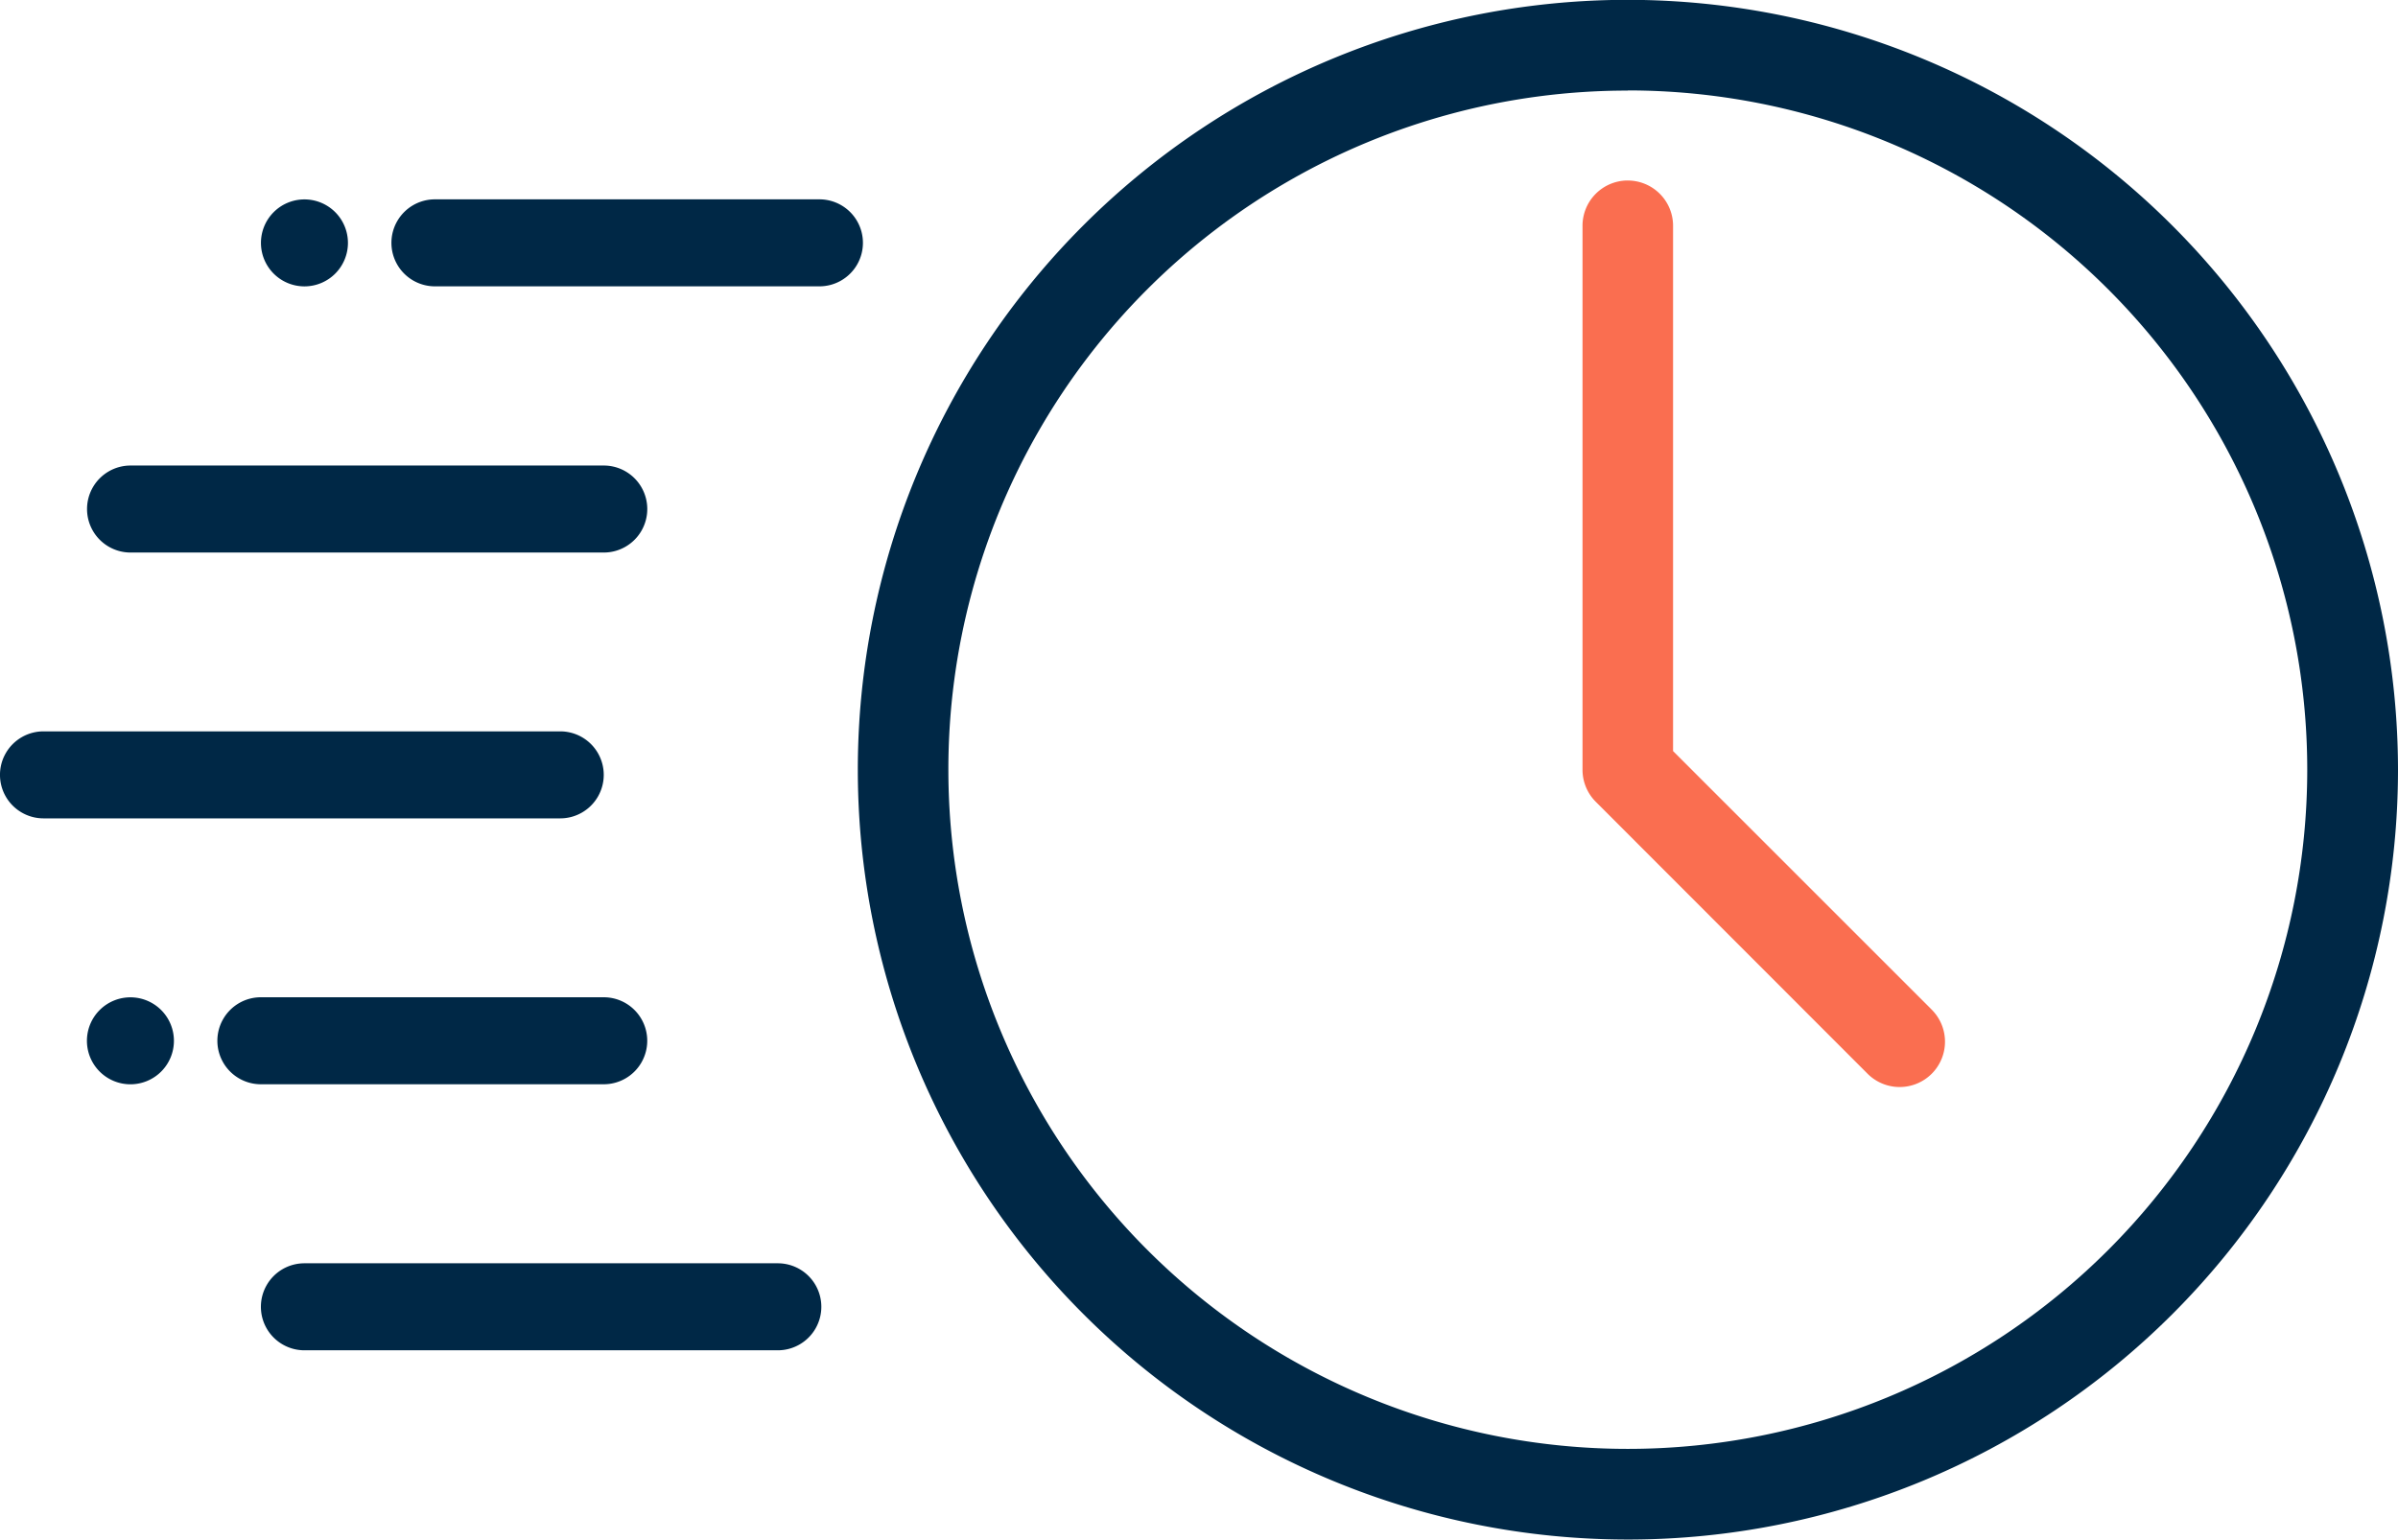
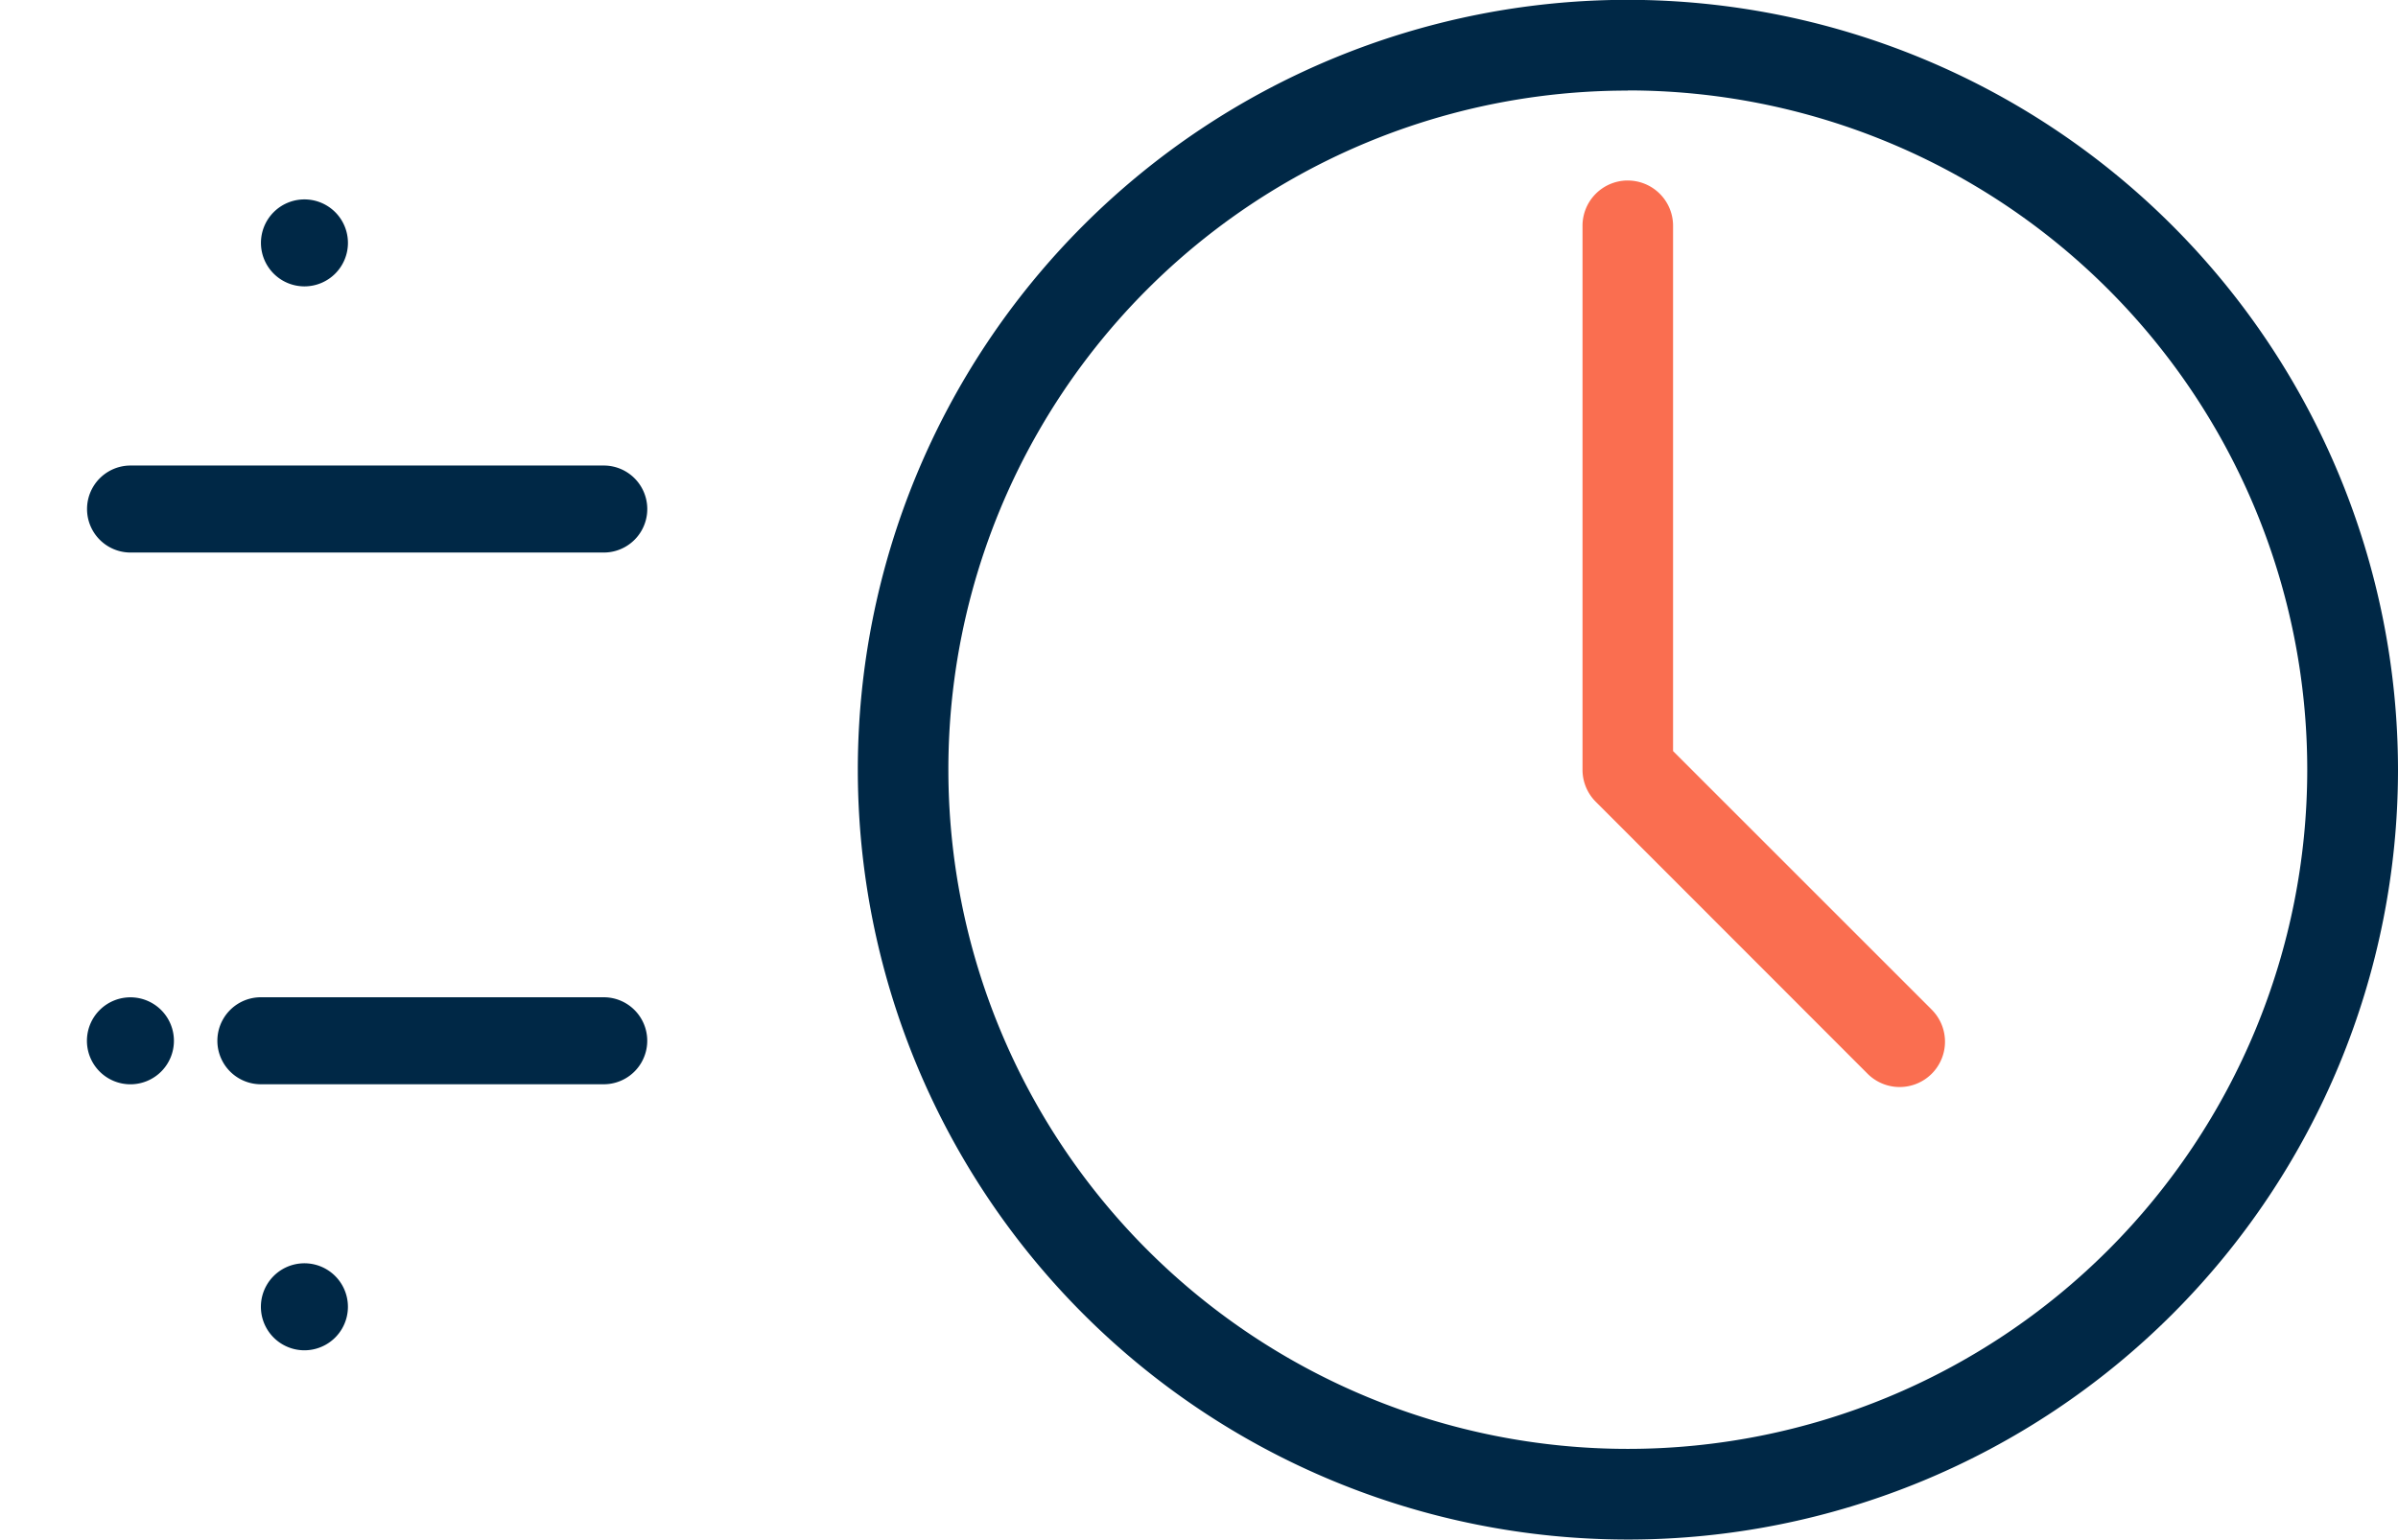
<svg xmlns="http://www.w3.org/2000/svg" width="72" height="46.244" viewBox="0 0 72 46.244">
  <defs>
    <style>.a,.c{fill:#002846;}.b{fill:#fa6e50;}.c{fill-rule:evenodd;}</style>
  </defs>
  <g transform="translate(14.412 -277.476)">
    <path class="a" d="M26.825,275.3a23.122,23.122,0,1,0,23.125,23.125A23.142,23.142,0,0,0,26.825,275.3Zm0,2.721a20.4,20.4,0,1,1-20.4,20.4A20.383,20.383,0,0,1,26.825,278.026Z" transform="translate(7.638 2.171)" />
    <path class="b" d="M13.51,277.414a1.36,1.36,0,0,0-1.34,1.376v16.327a1.36,1.36,0,0,0,.4.959l8.158,8.165a1.361,1.361,0,1,0,1.928-1.923l-7.767-7.767V278.791a1.36,1.36,0,0,0-1.381-1.376Z" transform="translate(20.933 5.483)" />
-     <path class="a" d="M2.894,283.771a1.306,1.306,0,1,0,0,2.613H18.409a1.306,1.306,0,1,0,0-2.613Z" transform="translate(-16 15.671)" />
    <path class="a" d="M3.953,280.6a1.306,1.306,0,1,0,0,2.613H18.161a1.306,1.306,0,0,0,0-2.613Z" transform="translate(-14.445 10.858)" />
    <path class="a" d="M5.539,286.945a1.306,1.306,0,0,0,0,2.613H15.833a1.306,1.306,0,0,0,0-2.613Z" transform="translate(-12.118 20.483)" />
-     <path class="a" d="M7.656,277.42a1.306,1.306,0,1,0,0,2.613H19.2a1.306,1.306,0,1,0,0-2.613Z" transform="translate(-9.009 6.043)" />
-     <path class="a" d="M6.068,290.121a1.306,1.306,0,1,0,0,2.613H20.282a1.306,1.306,0,1,0,0-2.613Z" transform="translate(-11.34 25.297)" />
+     <path class="a" d="M6.068,290.121a1.306,1.306,0,1,0,0,2.613a1.306,1.306,0,1,0,0-2.613Z" transform="translate(-11.34 25.297)" />
    <path class="c" d="M5.258,288.252a1.306,1.306,0,1,1-1.306-1.306A1.306,1.306,0,0,1,5.258,288.252Z" transform="translate(-14.448 20.484)" />
    <path class="c" d="M7.375,278.727a1.306,1.306,0,1,1-1.306-1.306A1.306,1.306,0,0,1,7.375,278.727Z" transform="translate(-11.34 6.044)" />
  </g>
</svg>